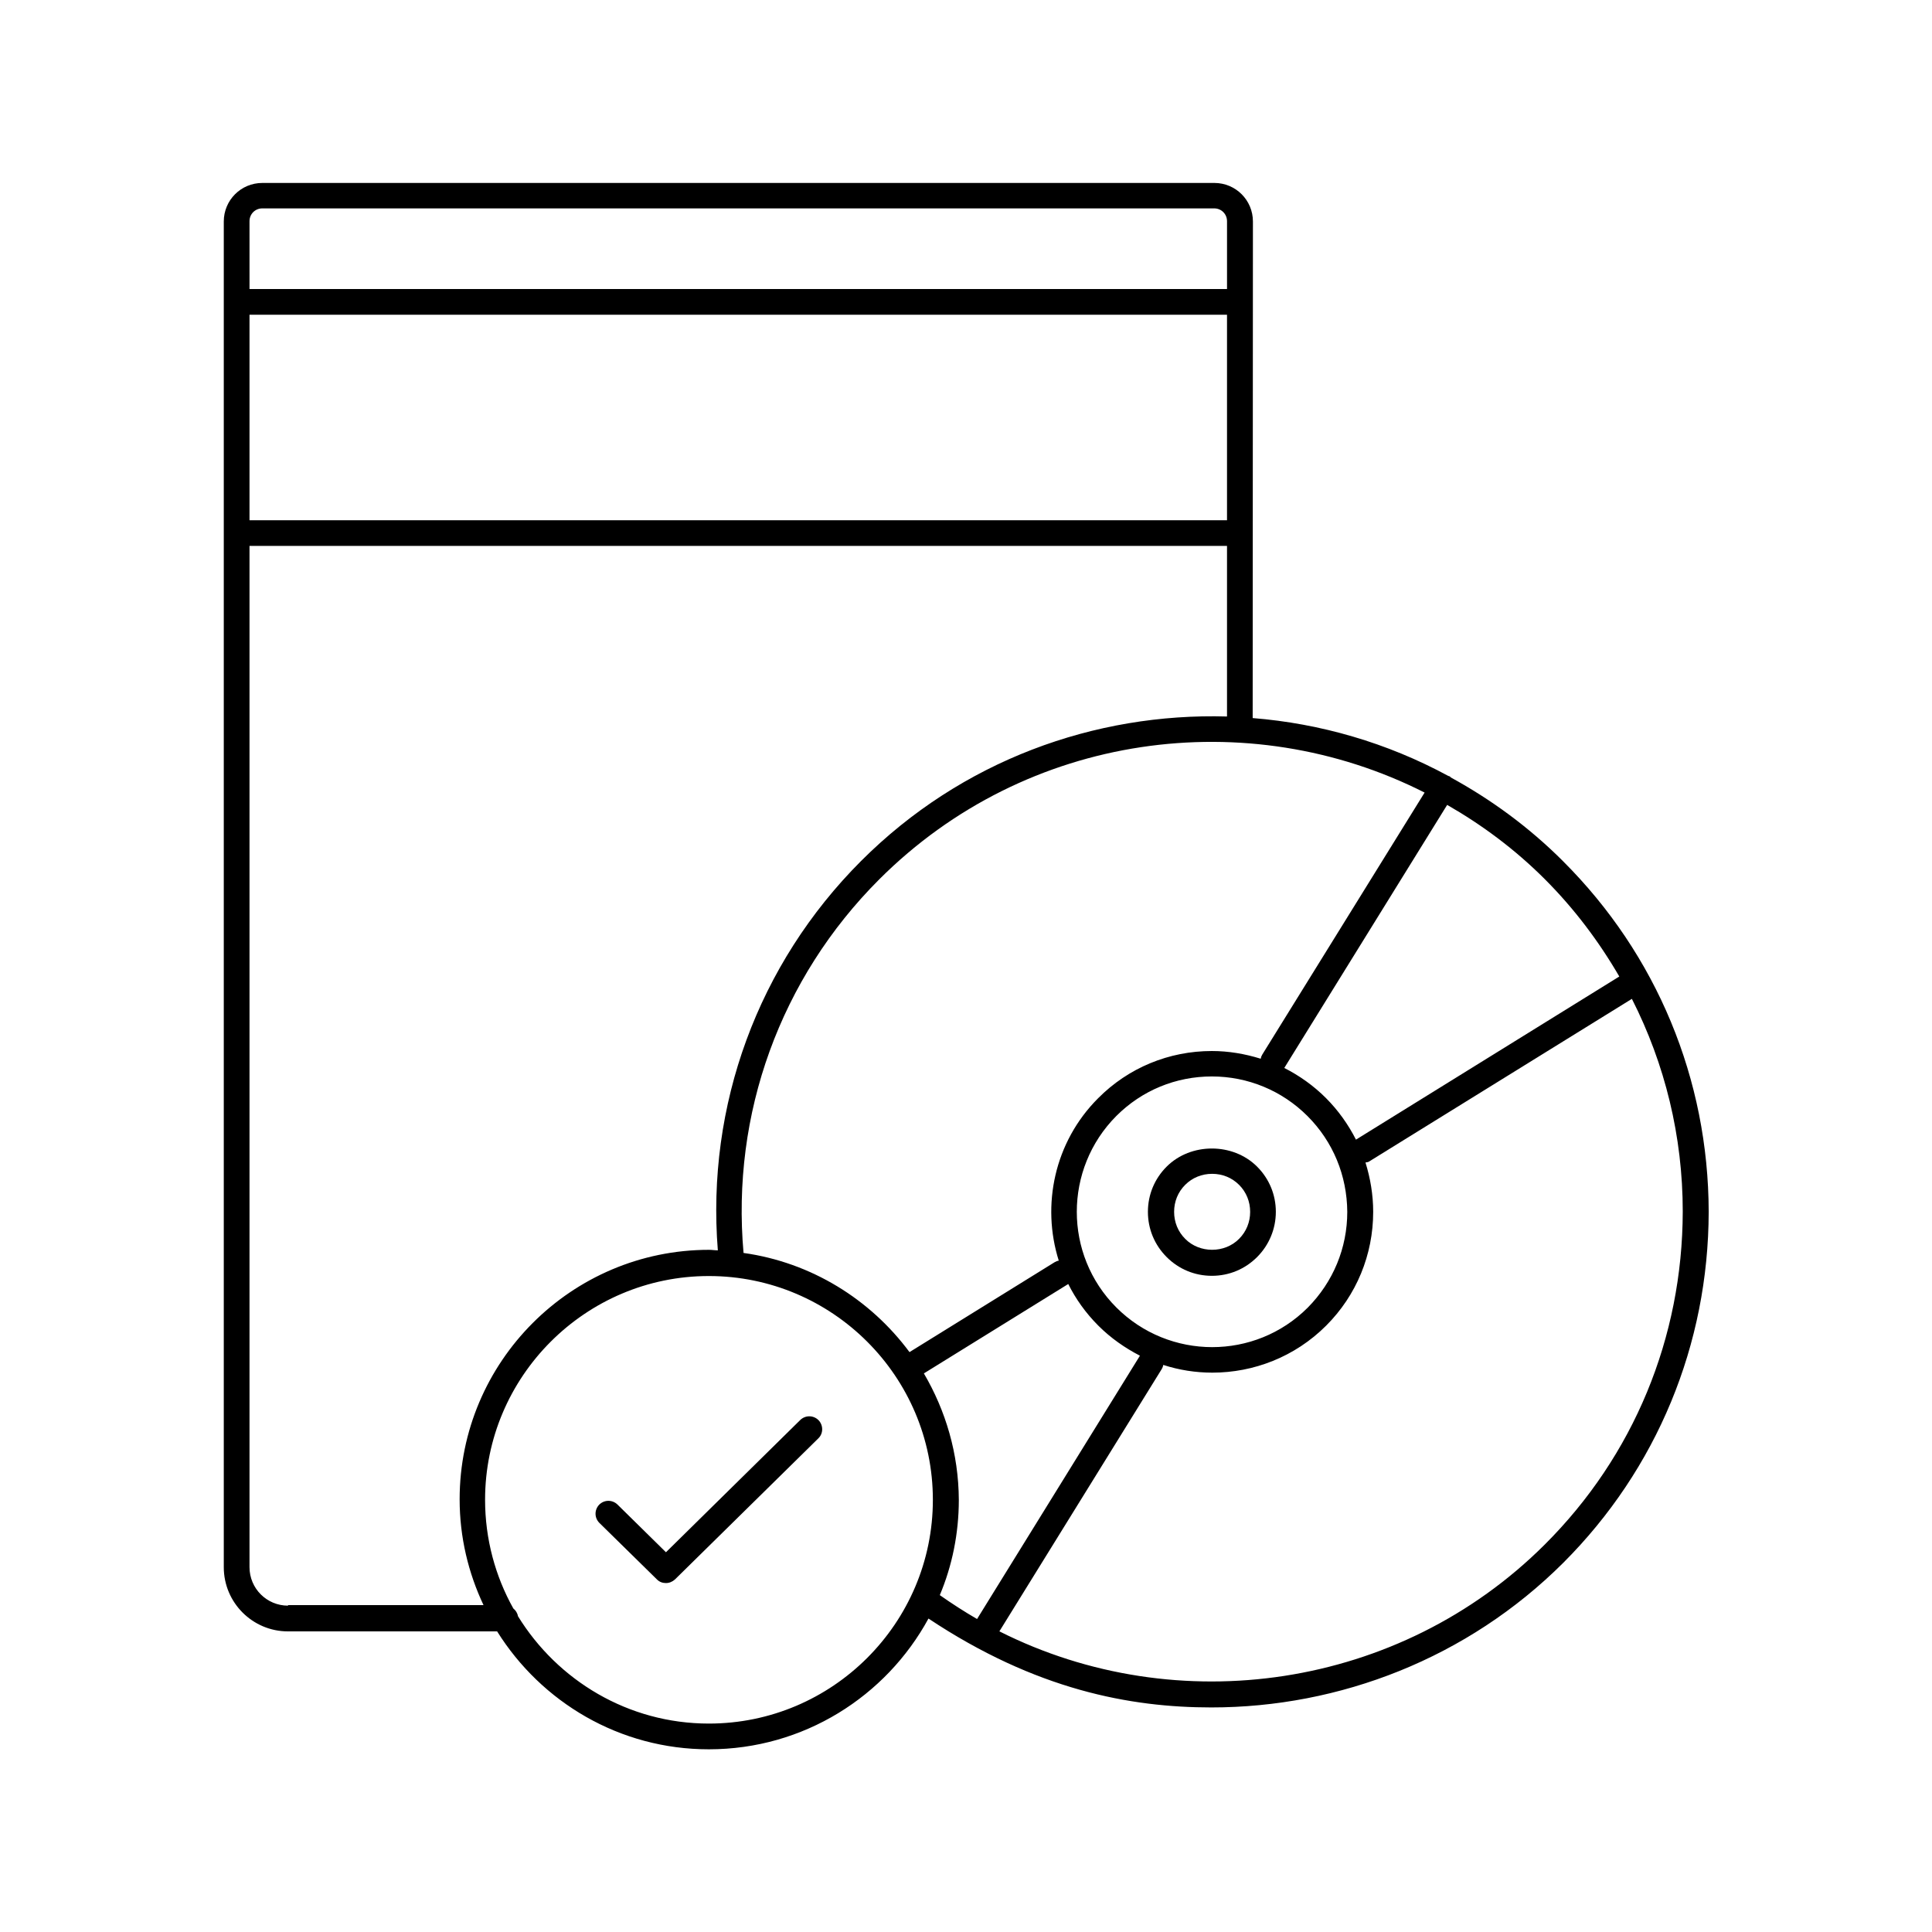
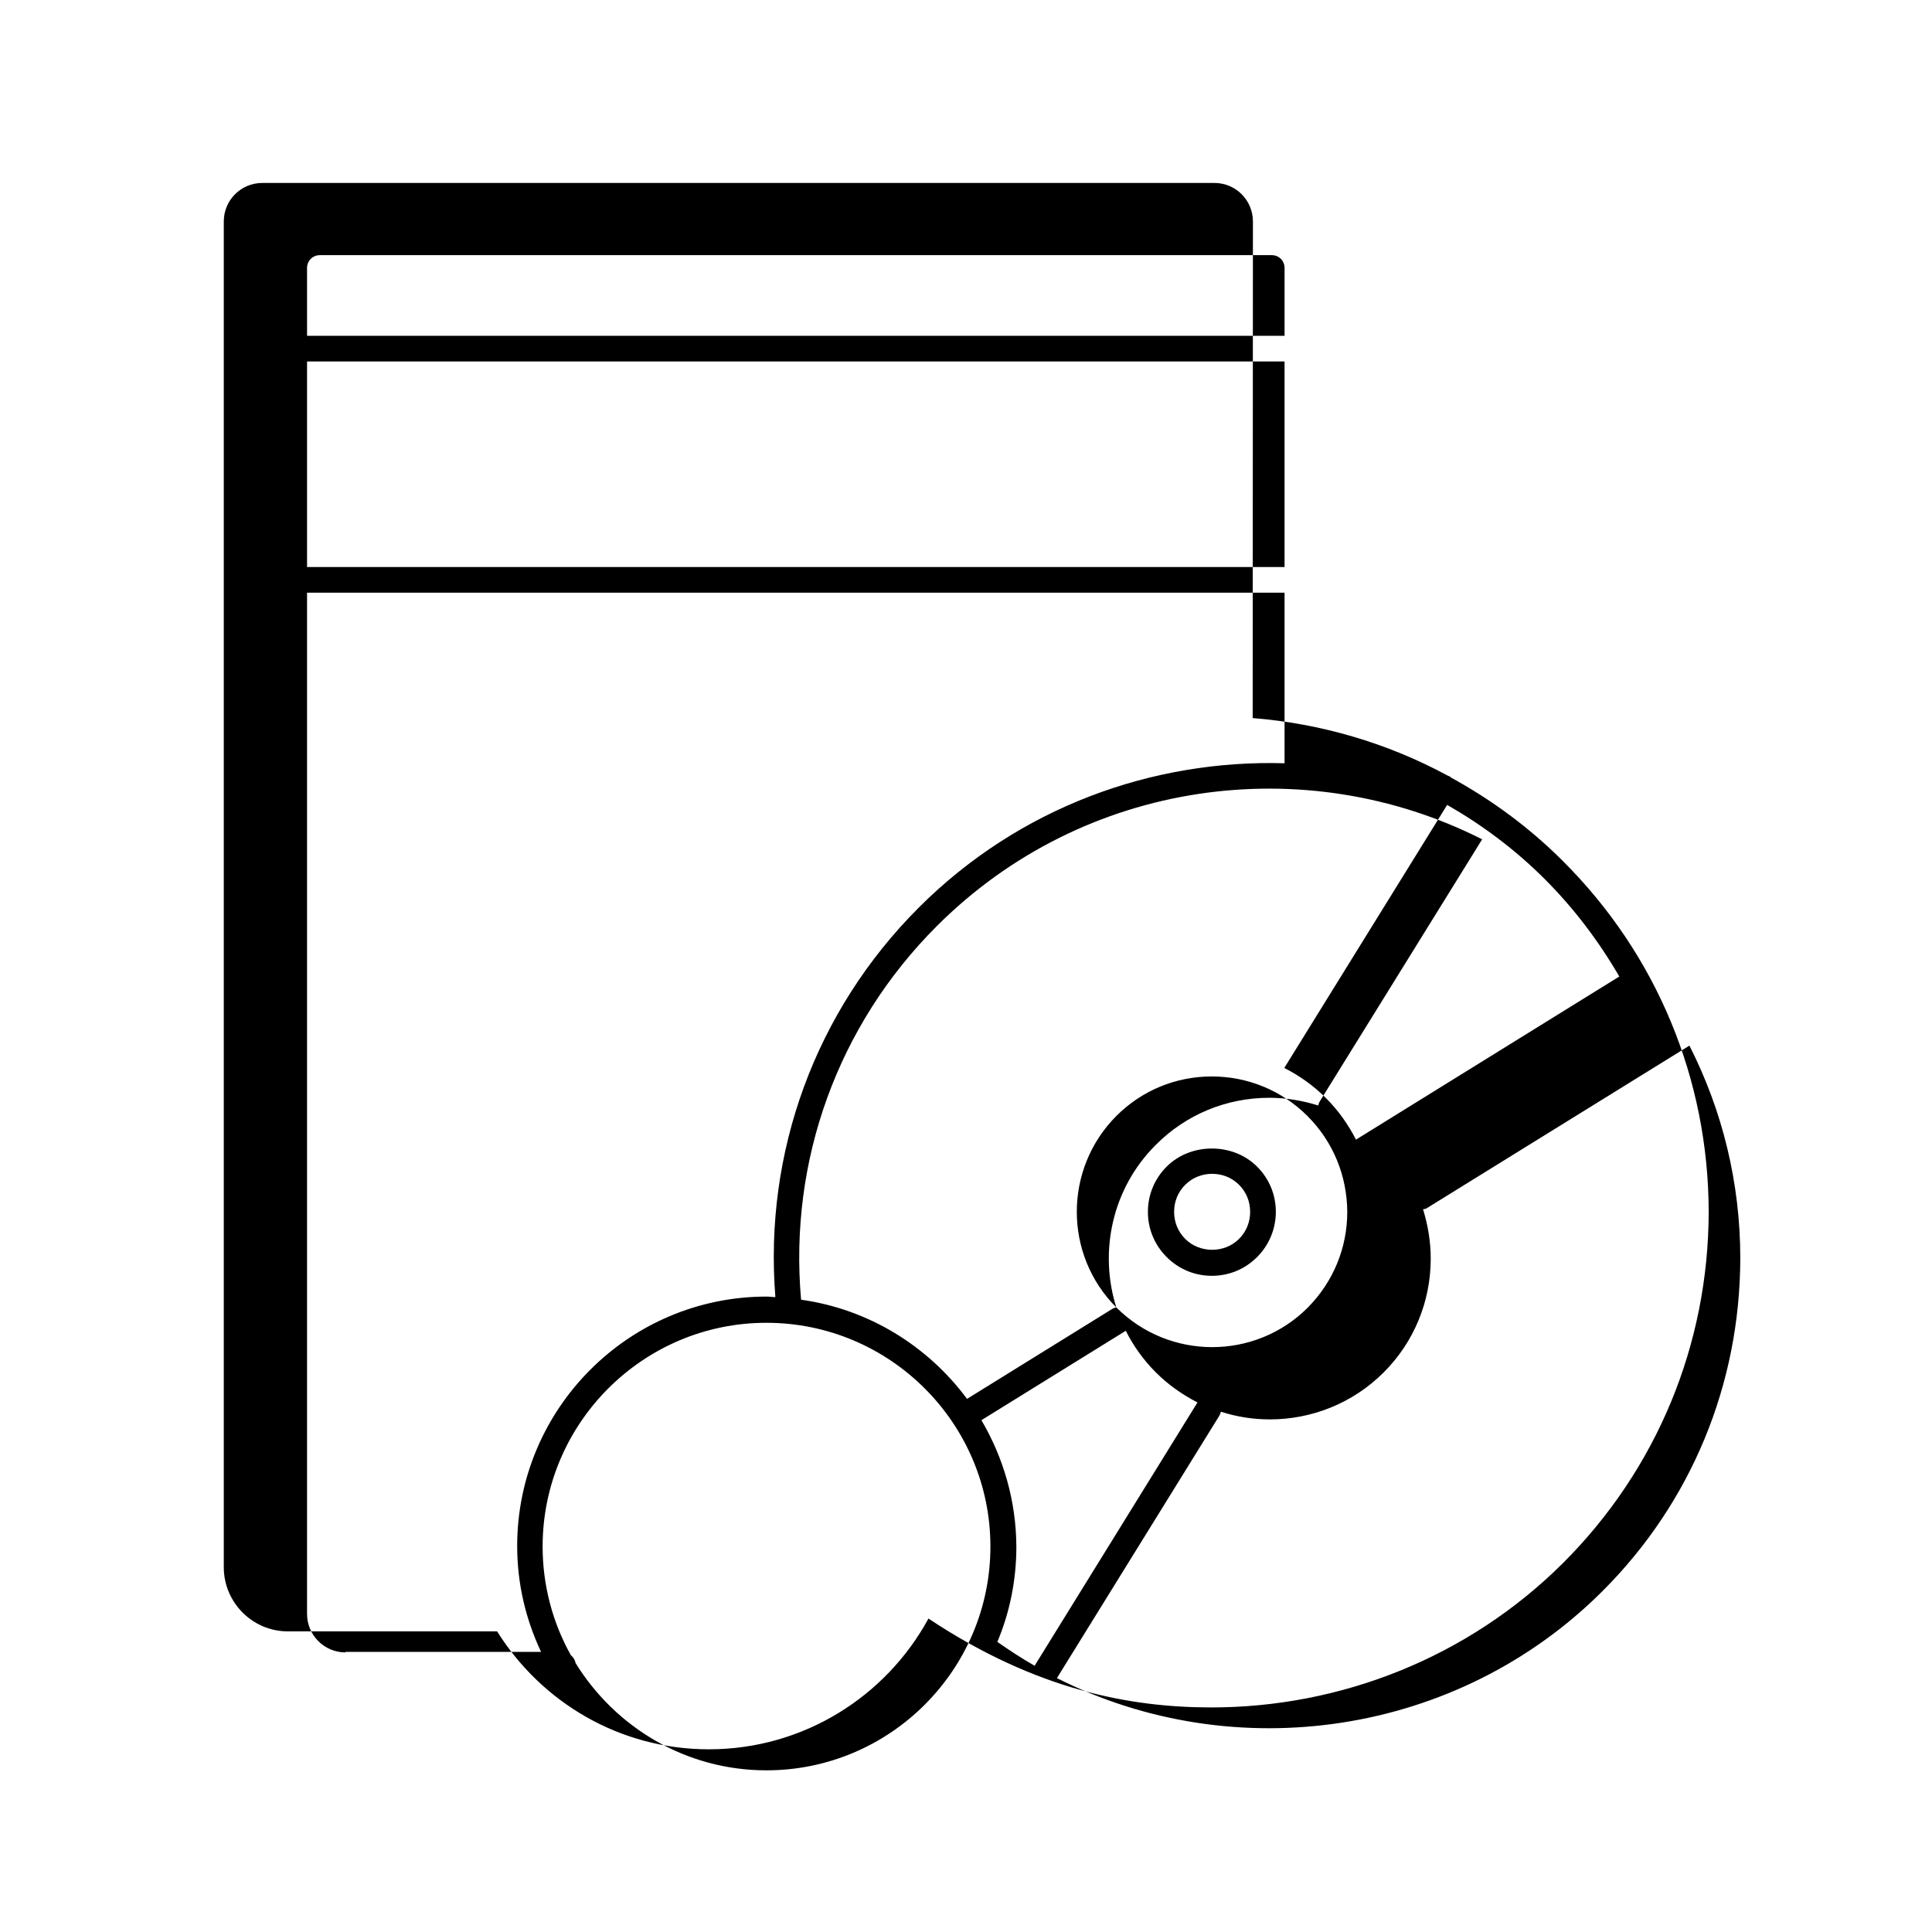
<svg xmlns="http://www.w3.org/2000/svg" fill="#000000" width="800px" height="800px" version="1.1" viewBox="144 144 512 512">
  <g>
-     <path d="m558.22 372.22c-9.055-9.055-19.062-16.34-29.754-22.195-0.066-0.066-0.137-0.203-0.273-0.273-0.137-0.066-0.273-0.066-0.41-0.137-16.203-8.781-33.906-13.891-51.812-15.32l0.066-131.6c0-5.652-4.562-10.211-10.211-10.211h-252.31c-5.652 0-10.211 4.562-10.211 10.211v356.62c0 9.395 7.625 17.02 17.02 17.02h55.418c11.711 18.723 32.406 31.25 56.102 31.25 25.121 0 46.977-14.023 58.211-34.652 28.457 18.926 53.512 23.555 74.957 23.555 33.973 0 67.879-13.004 93.273-38.332 24.852-24.852 38.465-57.871 38.535-93-0.066-35.129-13.754-68.148-38.602-92.93zm14.91 30.566-69.785 43.23c-2.043-4.016-4.699-7.762-7.965-11.031-3.269-3.269-7.012-5.922-11.031-7.965l43.164-69.715c9.258 5.309 17.973 11.777 25.871 19.676 7.832 7.832 14.367 16.547 19.746 25.805zm-133.3 87.691c-13.957-13.957-13.957-36.695 0-50.723 6.809-6.809 15.797-10.484 25.328-10.484s18.586 3.746 25.328 10.484c6.809 6.809 10.484 15.797 10.555 25.395 0 9.602-3.746 18.586-10.484 25.395-13.965 13.957-36.703 13.957-50.727-0.066zm-15.25-12.391c-0.41 0.066-0.75 0.203-1.09 0.41l-38.465 23.828c-10.348-13.957-26.008-23.762-43.98-26.281-3.269-36.832 9.734-72.781 35.949-98.992 39.078-39.078 97.766-46.703 144.54-23.012l-43.027 69.445c-0.203 0.34-0.34 0.68-0.41 1.09-4.152-1.293-8.512-2.043-12.938-2.043-11.371 0-22.125 4.426-30.16 12.527-11.578 11.574-15.051 28.32-10.418 43.027zm-214.46-250.68h259.05v54.465h-259.05zm0-24.781c0-1.906 1.496-3.402 3.402-3.402h252.25c1.906 0 3.402 1.496 3.402 3.402v17.973h-259.05zm10.211 366.89c-5.652 0-10.211-4.562-10.211-10.211v-270.63h259.05v45.207c-34.996-1.02-70.328 11.641-96.949 38.262-27.367 27.367-41.055 64.812-37.988 103.21-0.816 0-1.566-0.137-2.316-0.137-36.492 0-66.109 29.684-66.109 66.109 0 10.078 2.316 19.539 6.332 28.051h-51.812zm111.52 31.25c-21.379 0-40.102-11.438-50.586-28.457-0.137-0.816-0.613-1.566-1.227-2.043-4.766-8.512-7.488-18.383-7.488-28.801 0-32.68 26.621-59.301 59.301-59.301 32.746 0 59.367 26.621 59.367 59.301 0 32.68-26.621 59.301-59.367 59.301zm56.984-92.797 38.262-23.691c1.973 3.949 4.629 7.691 7.965 11.031 3.336 3.336 7.082 5.922 11.031 7.965l-43.164 69.785c-3.402-1.973-6.672-4.086-9.871-6.332 3.269-7.762 5.039-16.34 5.039-25.258-0.07-12.258-3.473-23.629-9.262-33.5zm164.55 45.344c-38.465 38.398-97.426 46.773-144.54 23.012l43.027-69.512c0.203-0.34 0.34-0.68 0.41-1.09 4.223 1.363 8.578 2.043 13.004 2.043 10.895 0 21.855-4.152 30.16-12.461 8.035-8.035 12.461-18.789 12.461-30.16 0-4.492-0.75-8.918-2.043-13.07 0.34-0.066 0.75-0.066 1.09-0.34l69.512-43.027c8.781 17.293 13.48 36.426 13.48 56.371-0.07 33.43-13.004 64.746-36.562 88.234z" />
+     <path d="m558.22 372.22c-9.055-9.055-19.062-16.34-29.754-22.195-0.066-0.066-0.137-0.203-0.273-0.273-0.137-0.066-0.273-0.066-0.41-0.137-16.203-8.781-33.906-13.891-51.812-15.32l0.066-131.6c0-5.652-4.562-10.211-10.211-10.211h-252.31c-5.652 0-10.211 4.562-10.211 10.211v356.62c0 9.395 7.625 17.02 17.02 17.02h55.418c11.711 18.723 32.406 31.25 56.102 31.25 25.121 0 46.977-14.023 58.211-34.652 28.457 18.926 53.512 23.555 74.957 23.555 33.973 0 67.879-13.004 93.273-38.332 24.852-24.852 38.465-57.871 38.535-93-0.066-35.129-13.754-68.148-38.602-92.93zm14.91 30.566-69.785 43.23c-2.043-4.016-4.699-7.762-7.965-11.031-3.269-3.269-7.012-5.922-11.031-7.965l43.164-69.715c9.258 5.309 17.973 11.777 25.871 19.676 7.832 7.832 14.367 16.547 19.746 25.805zm-133.3 87.691c-13.957-13.957-13.957-36.695 0-50.723 6.809-6.809 15.797-10.484 25.328-10.484s18.586 3.746 25.328 10.484c6.809 6.809 10.484 15.797 10.555 25.395 0 9.602-3.746 18.586-10.484 25.395-13.965 13.957-36.703 13.957-50.727-0.066zc-0.41 0.066-0.75 0.203-1.09 0.41l-38.465 23.828c-10.348-13.957-26.008-23.762-43.98-26.281-3.269-36.832 9.734-72.781 35.949-98.992 39.078-39.078 97.766-46.703 144.54-23.012l-43.027 69.445c-0.203 0.34-0.34 0.68-0.41 1.09-4.152-1.293-8.512-2.043-12.938-2.043-11.371 0-22.125 4.426-30.16 12.527-11.578 11.574-15.051 28.32-10.418 43.027zm-214.46-250.68h259.05v54.465h-259.05zm0-24.781c0-1.906 1.496-3.402 3.402-3.402h252.25c1.906 0 3.402 1.496 3.402 3.402v17.973h-259.05zm10.211 366.89c-5.652 0-10.211-4.562-10.211-10.211v-270.63h259.05v45.207c-34.996-1.02-70.328 11.641-96.949 38.262-27.367 27.367-41.055 64.812-37.988 103.21-0.816 0-1.566-0.137-2.316-0.137-36.492 0-66.109 29.684-66.109 66.109 0 10.078 2.316 19.539 6.332 28.051h-51.812zm111.52 31.25c-21.379 0-40.102-11.438-50.586-28.457-0.137-0.816-0.613-1.566-1.227-2.043-4.766-8.512-7.488-18.383-7.488-28.801 0-32.68 26.621-59.301 59.301-59.301 32.746 0 59.367 26.621 59.367 59.301 0 32.68-26.621 59.301-59.367 59.301zm56.984-92.797 38.262-23.691c1.973 3.949 4.629 7.691 7.965 11.031 3.336 3.336 7.082 5.922 11.031 7.965l-43.164 69.785c-3.402-1.973-6.672-4.086-9.871-6.332 3.269-7.762 5.039-16.34 5.039-25.258-0.07-12.258-3.473-23.629-9.262-33.5zm164.55 45.344c-38.465 38.398-97.426 46.773-144.54 23.012l43.027-69.512c0.203-0.34 0.34-0.68 0.41-1.09 4.223 1.363 8.578 2.043 13.004 2.043 10.895 0 21.855-4.152 30.16-12.461 8.035-8.035 12.461-18.789 12.461-30.16 0-4.492-0.75-8.918-2.043-13.07 0.34-0.066 0.75-0.066 1.09-0.34l69.512-43.027c8.781 17.293 13.48 36.426 13.48 56.371-0.07 33.43-13.004 64.746-36.562 88.234z" />
    <path d="m482.11 465.15c0-4.562-1.77-8.781-4.969-11.984-6.398-6.398-17.566-6.398-23.965 0-3.199 3.199-4.969 7.422-4.969 11.984s1.77 8.781 4.969 11.984c3.199 3.199 7.422 4.969 11.984 4.969s8.781-1.77 11.984-4.969c3.195-3.199 4.965-7.488 4.965-11.984zm-9.734 7.148c-3.812 3.879-10.484 3.879-14.297 0-1.906-1.906-2.926-4.426-2.926-7.148s1.02-5.242 2.926-7.148 4.426-2.926 7.148-2.926 5.242 1.02 7.148 2.926 2.926 4.426 2.926 7.148-1.02 5.242-2.926 7.148z" />
-     <path d="m356.09 520.3-35.605 35.062-12.867-12.664c-1.363-1.293-3.473-1.293-4.832 0.066-1.293 1.363-1.293 3.473 0.066 4.832l15.25 14.977c0.68 0.68 1.496 0.953 2.383 0.953s1.703-0.34 2.383-0.953l37.988-37.379c1.363-1.293 1.363-3.473 0.066-4.832-1.359-1.355-3.473-1.355-4.832-0.062z" />
  </g>
</svg>